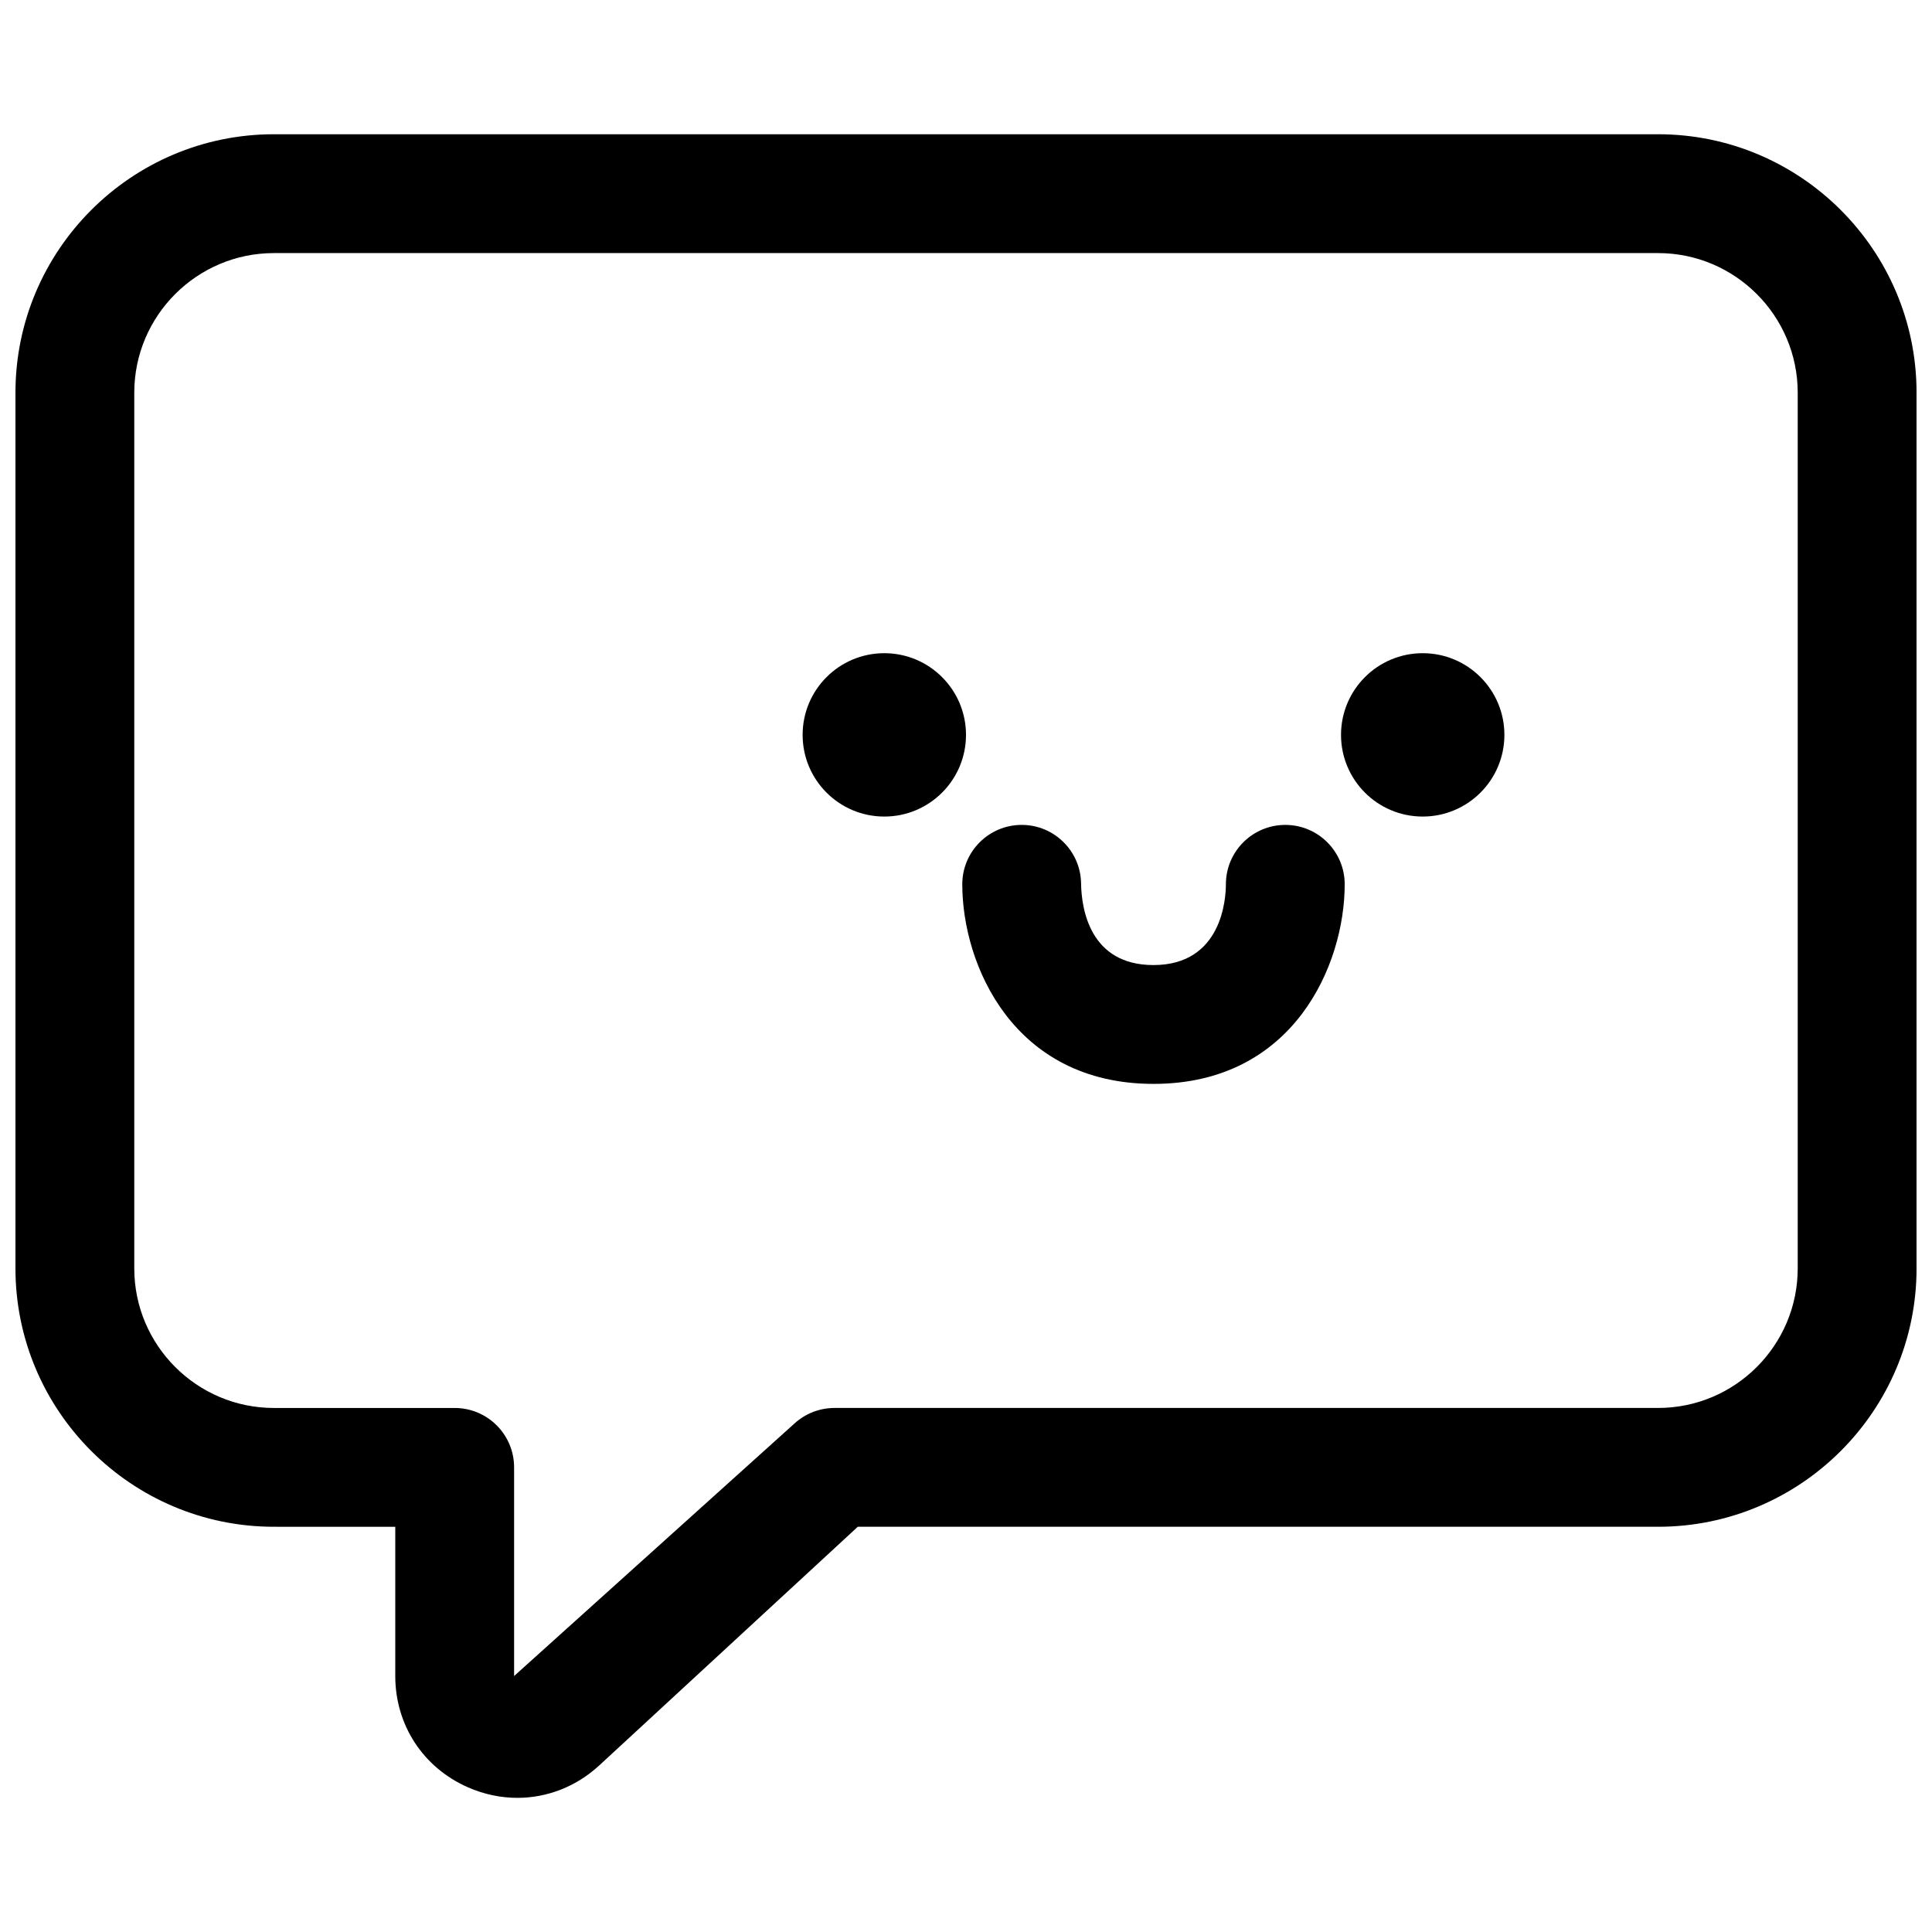
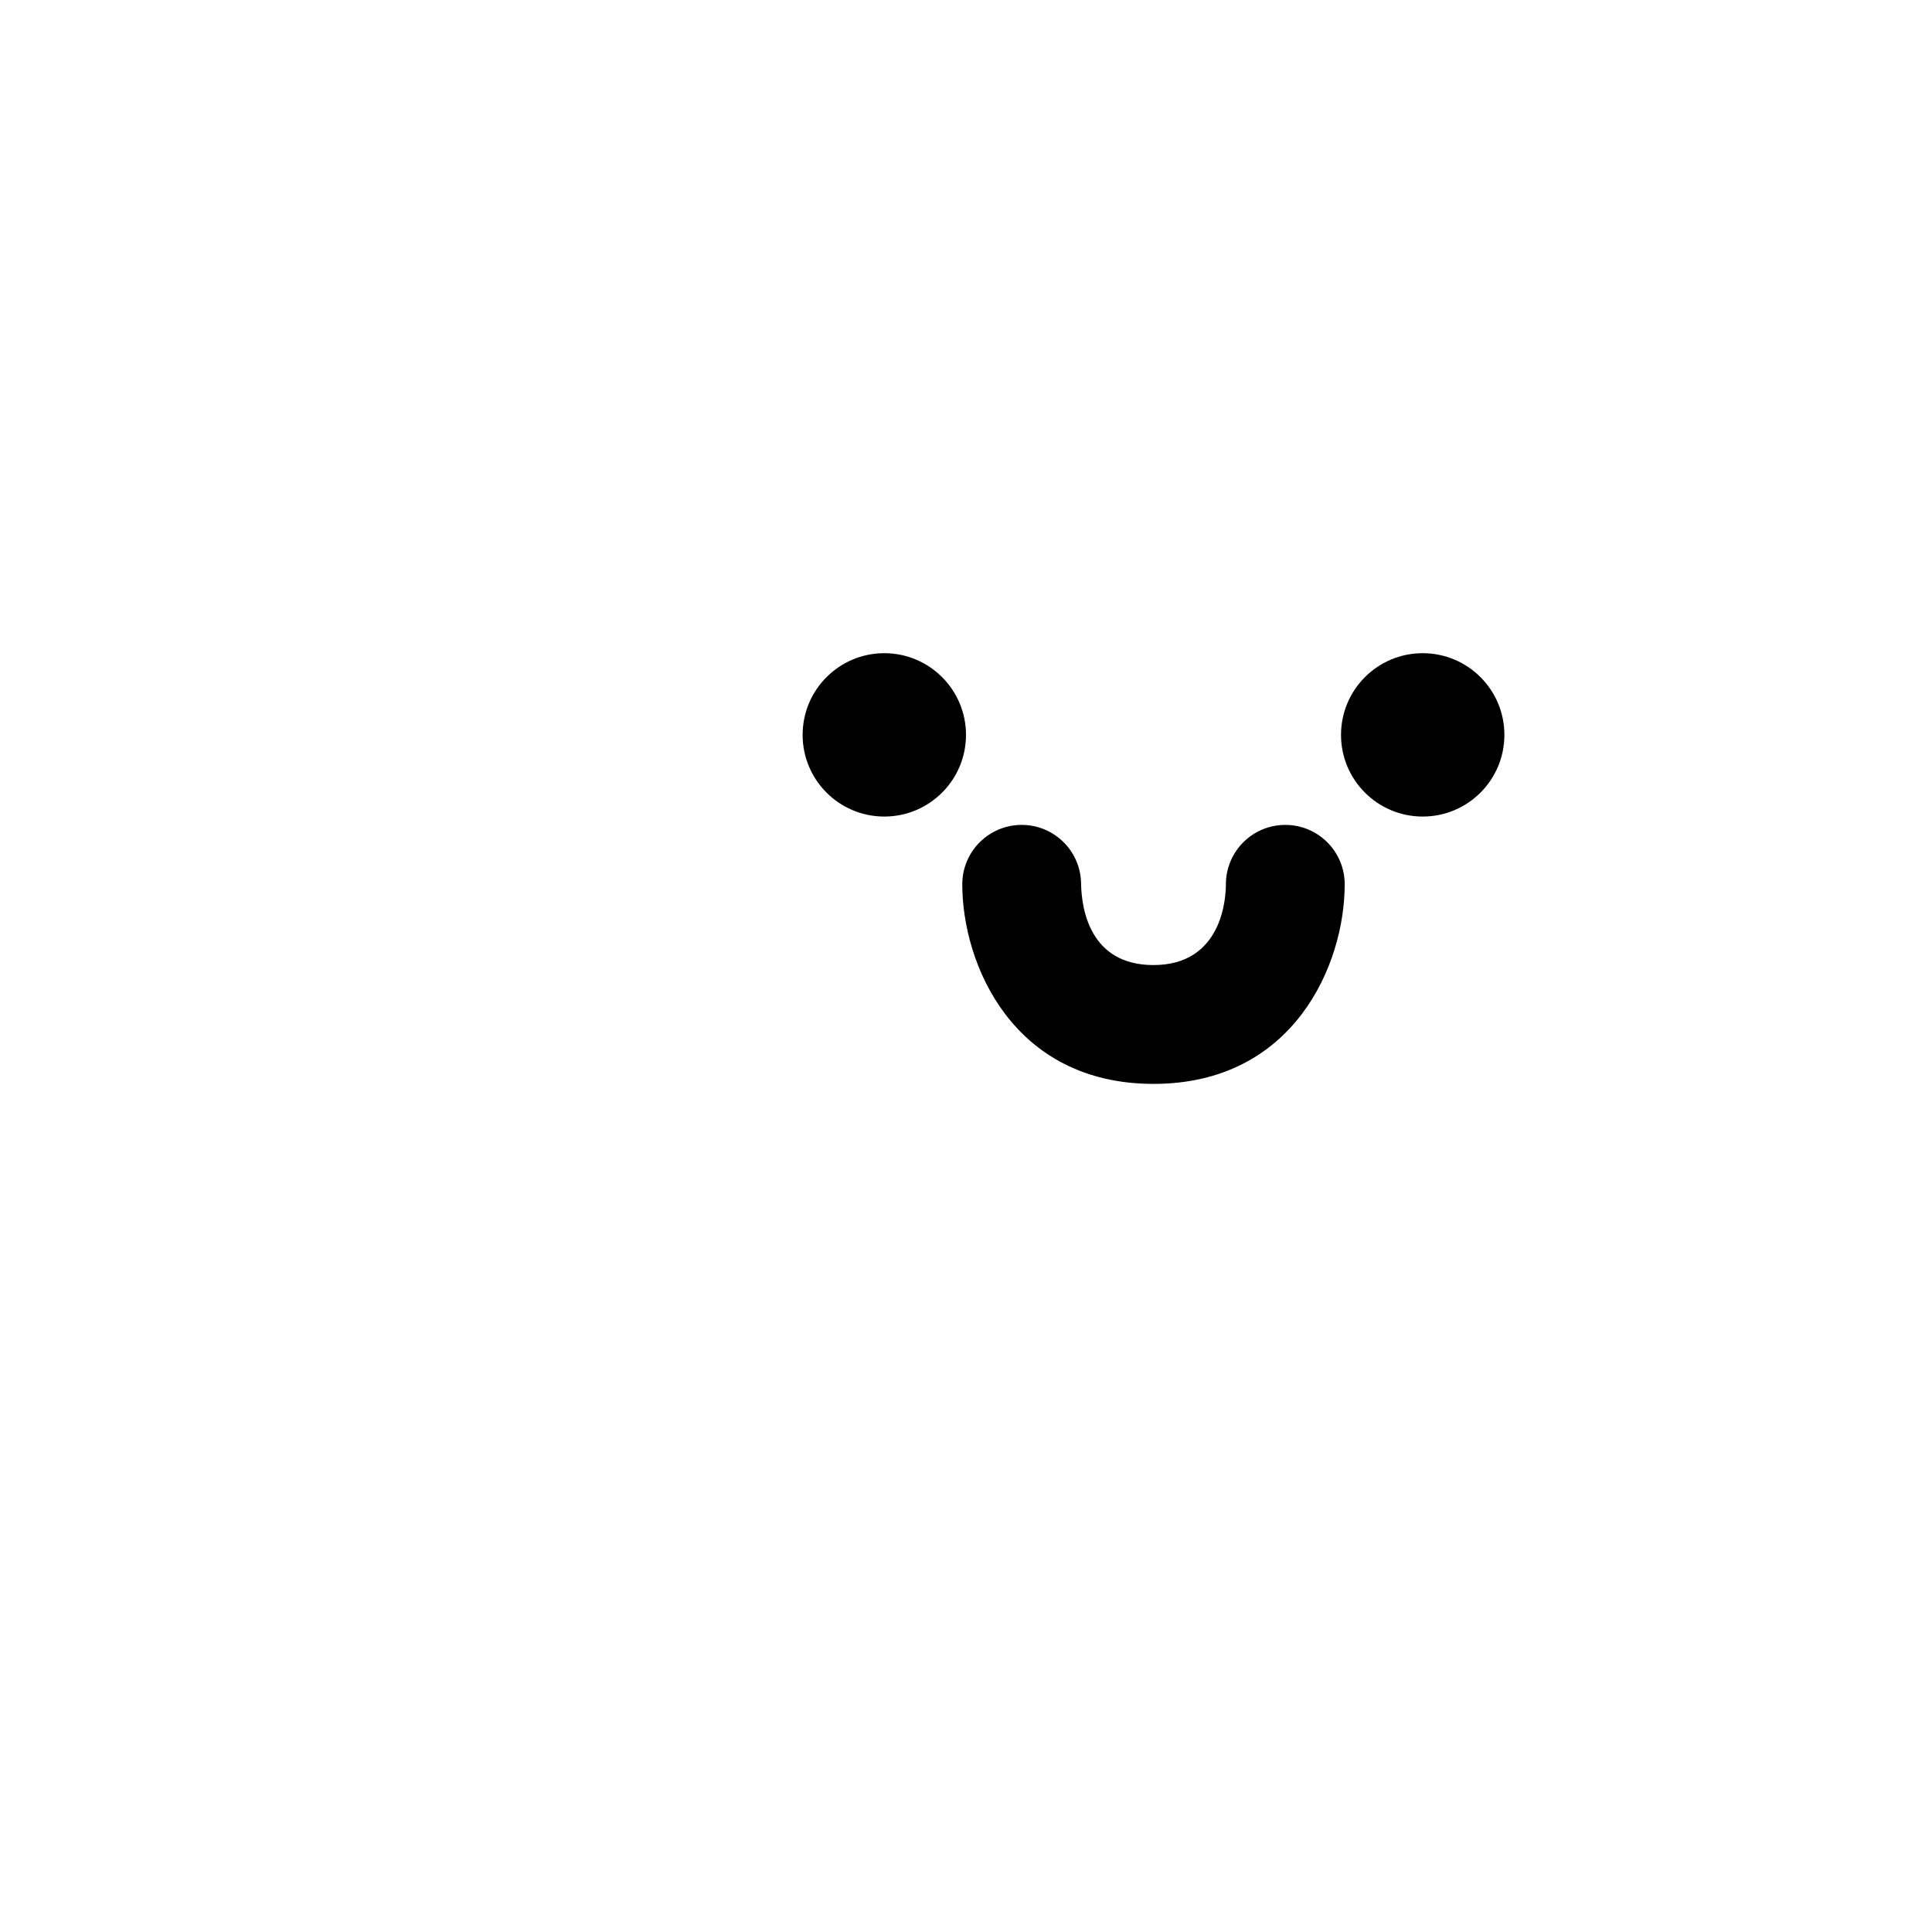
<svg xmlns="http://www.w3.org/2000/svg" width="800px" height="800px" version="1.1" viewBox="144 144 512 512">
  <defs>
    <clipPath id="a">
-       <path d="m148.09 179h503.81v442h-503.81z" />
+       <path d="m148.09 179h503.81v442z" />
    </clipPath>
  </defs>
  <g clip-path="url(#a)">
-     <path d="m281.11 620.45c-4.383 0-8.816-0.914-13.07-2.781-11.898-5.211-19.289-16.512-19.289-29.504v-39.551l-32.16-0.004c-37.77 0-68.496-30.727-68.496-68.488v-232.05c0-37.77 30.727-68.496 68.496-68.496h366.82c37.77 0 68.496 30.727 68.496 68.496v232.05c0 37.762-30.727 68.488-68.496 68.488h-212.09l-68.496 63.23c-6.141 5.656-13.836 8.609-21.711 8.609zm-64.52-409.38c-20.402 0-37.008 16.605-37.008 37.008v232.05c0 20.402 16.605 37 37.008 37h47.91c8.695 0 15.742 7.051 15.742 15.742v55.297l74.238-66.867c2.906-2.684 6.719-4.176 10.68-4.176h218.25c20.398 0.004 37.004-16.594 37.004-36.996v-232.05c0-20.402-16.605-37.008-37.008-37.008z" />
-   </g>
+     </g>
  <path d="m542.68 338.75c0 11.953-9.691 21.645-21.648 21.645s-21.648-9.691-21.648-21.645c0-11.957 9.691-21.648 21.648-21.648s21.648 9.691 21.648 21.648" />
  <path d="m400 338.75c0 11.953-9.695 21.645-21.648 21.645-11.957 0-21.648-9.691-21.648-21.645 0-11.957 9.691-21.648 21.648-21.648 11.953 0 21.648 9.691 21.648 21.648" />
  <path d="m449.69 431.24c-37.176 0-50.676-31.625-50.676-52.891 0-8.695 7.051-15.742 15.742-15.742 8.656 0 15.684 6.988 15.742 15.629 0.121 6.488 2.238 21.516 19.188 21.516 18.266 0 19.188-17.828 19.188-21.402 0-8.695 7.051-15.742 15.742-15.742 8.695 0 15.742 7.051 15.742 15.742 0.008 21.262-13.492 52.891-50.668 52.891zm-19.188-52.891h0.152z" />
</svg>